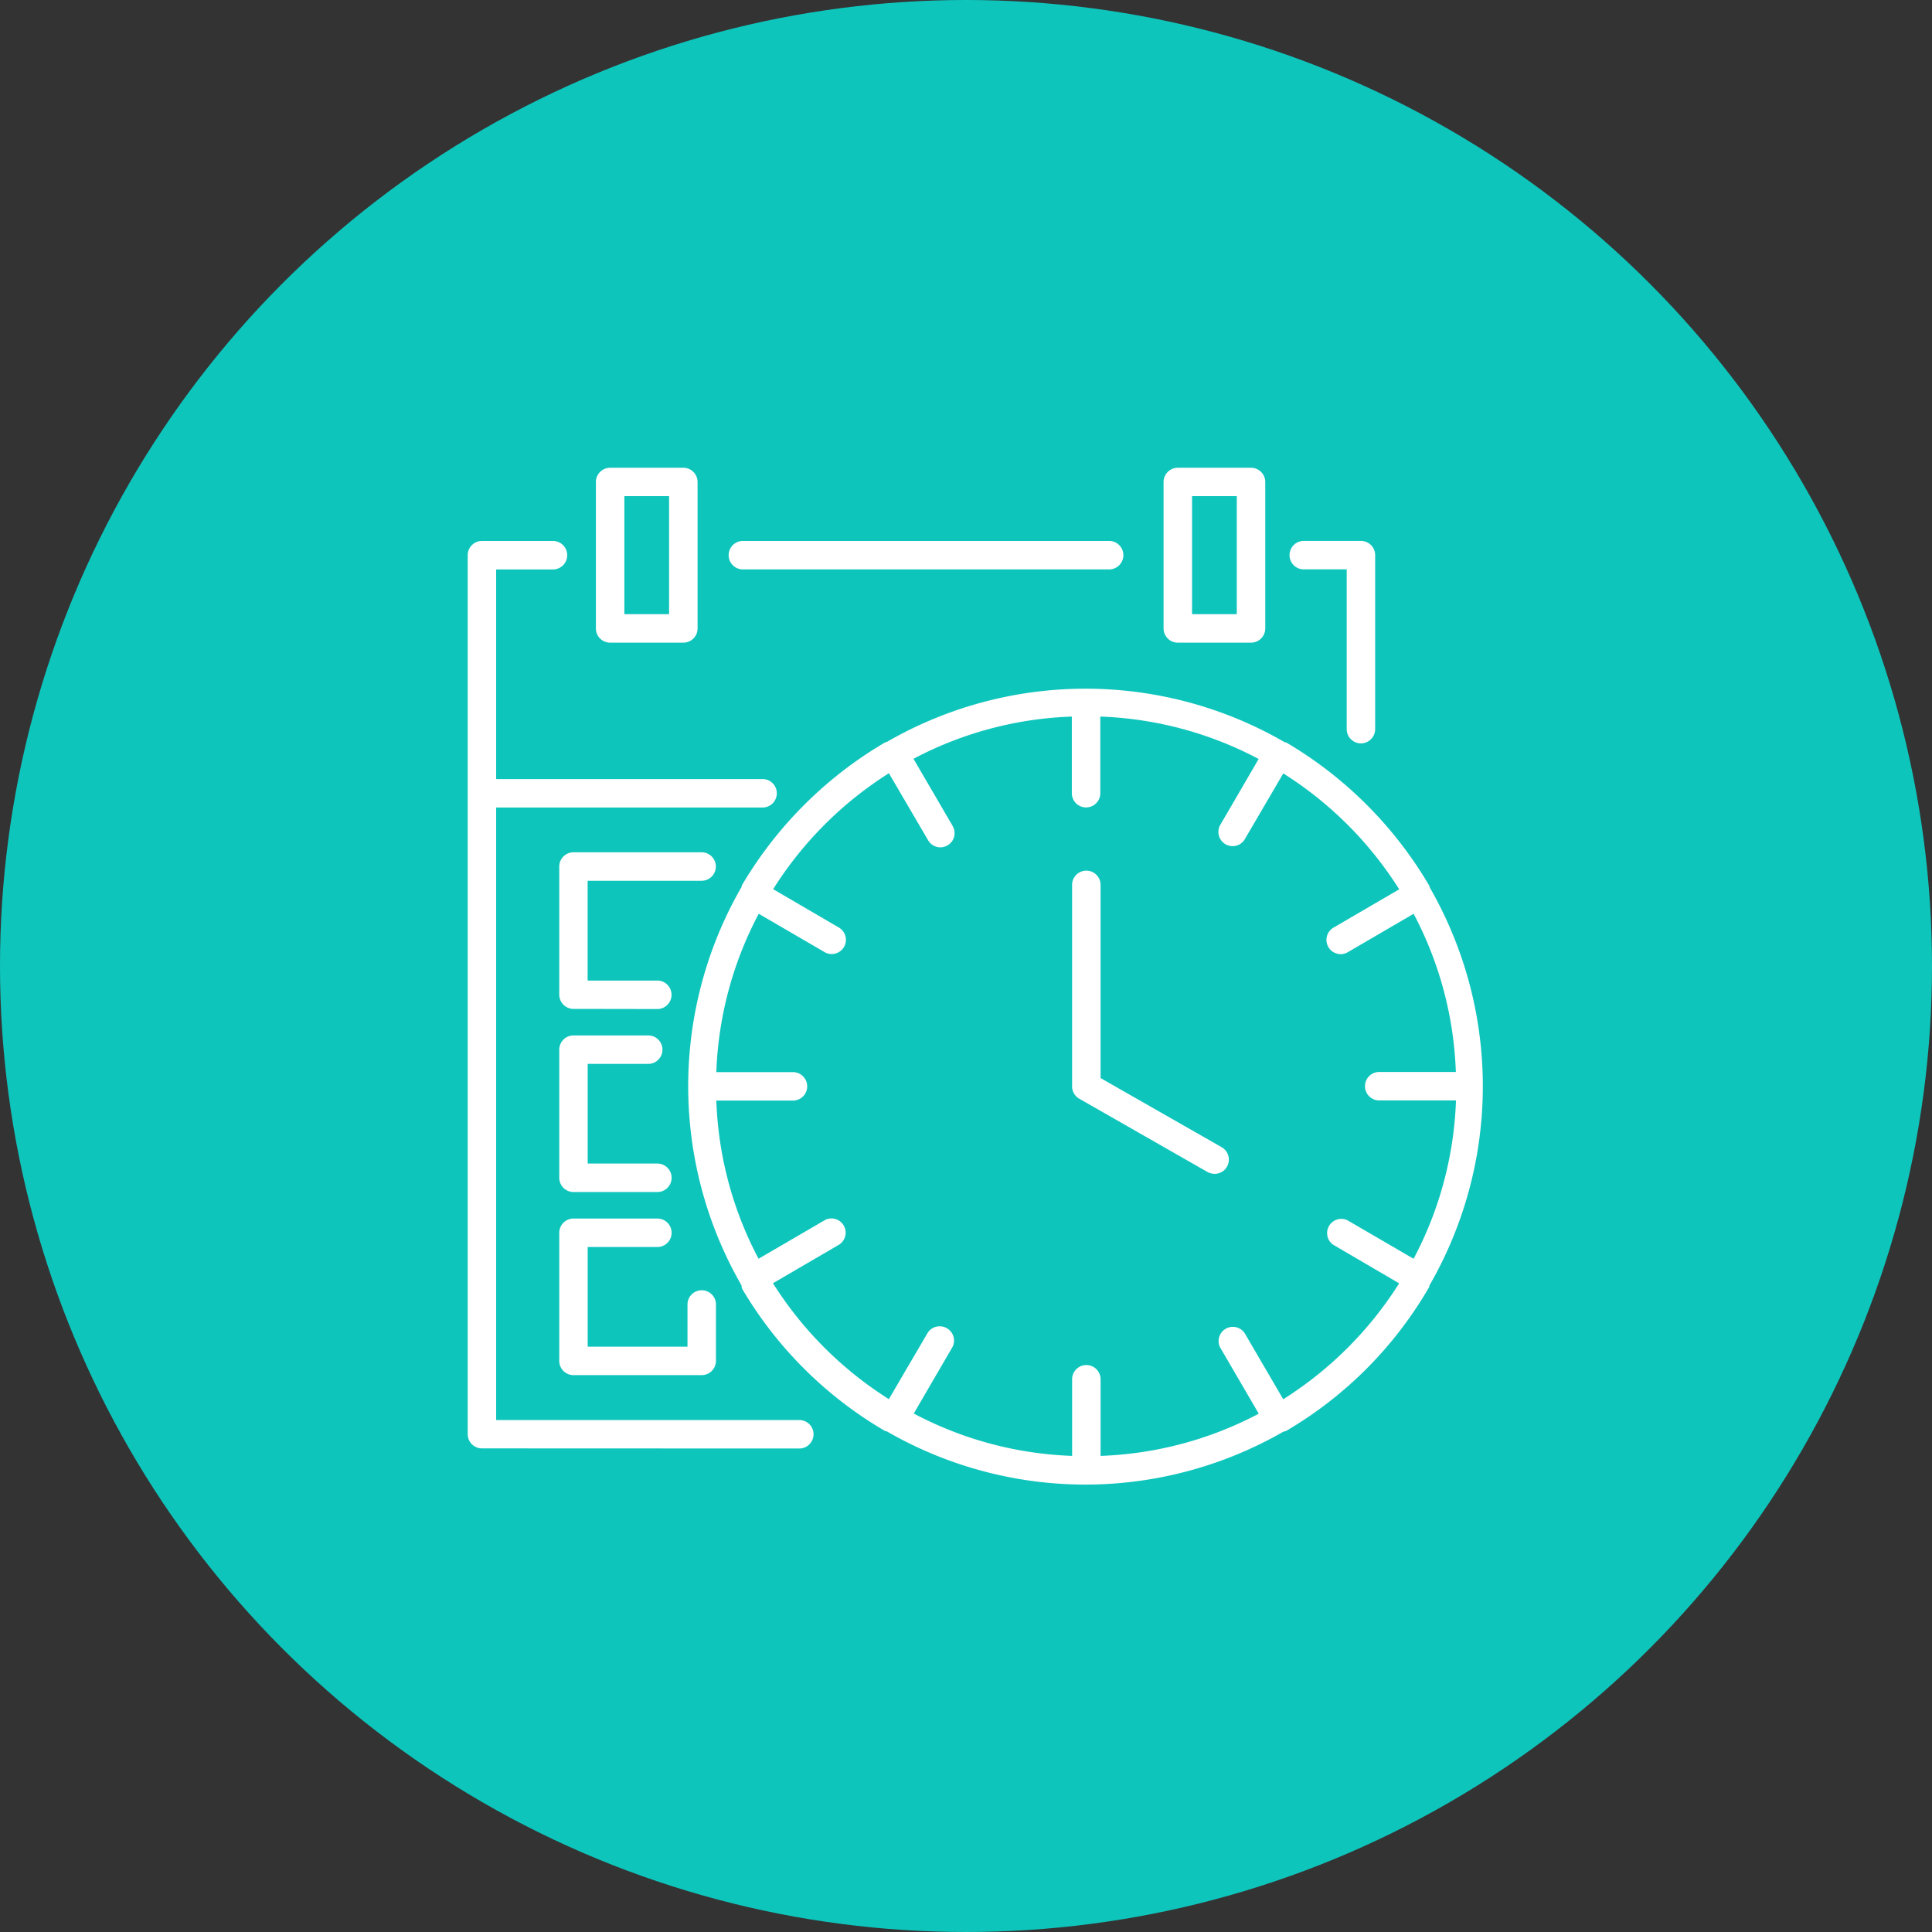
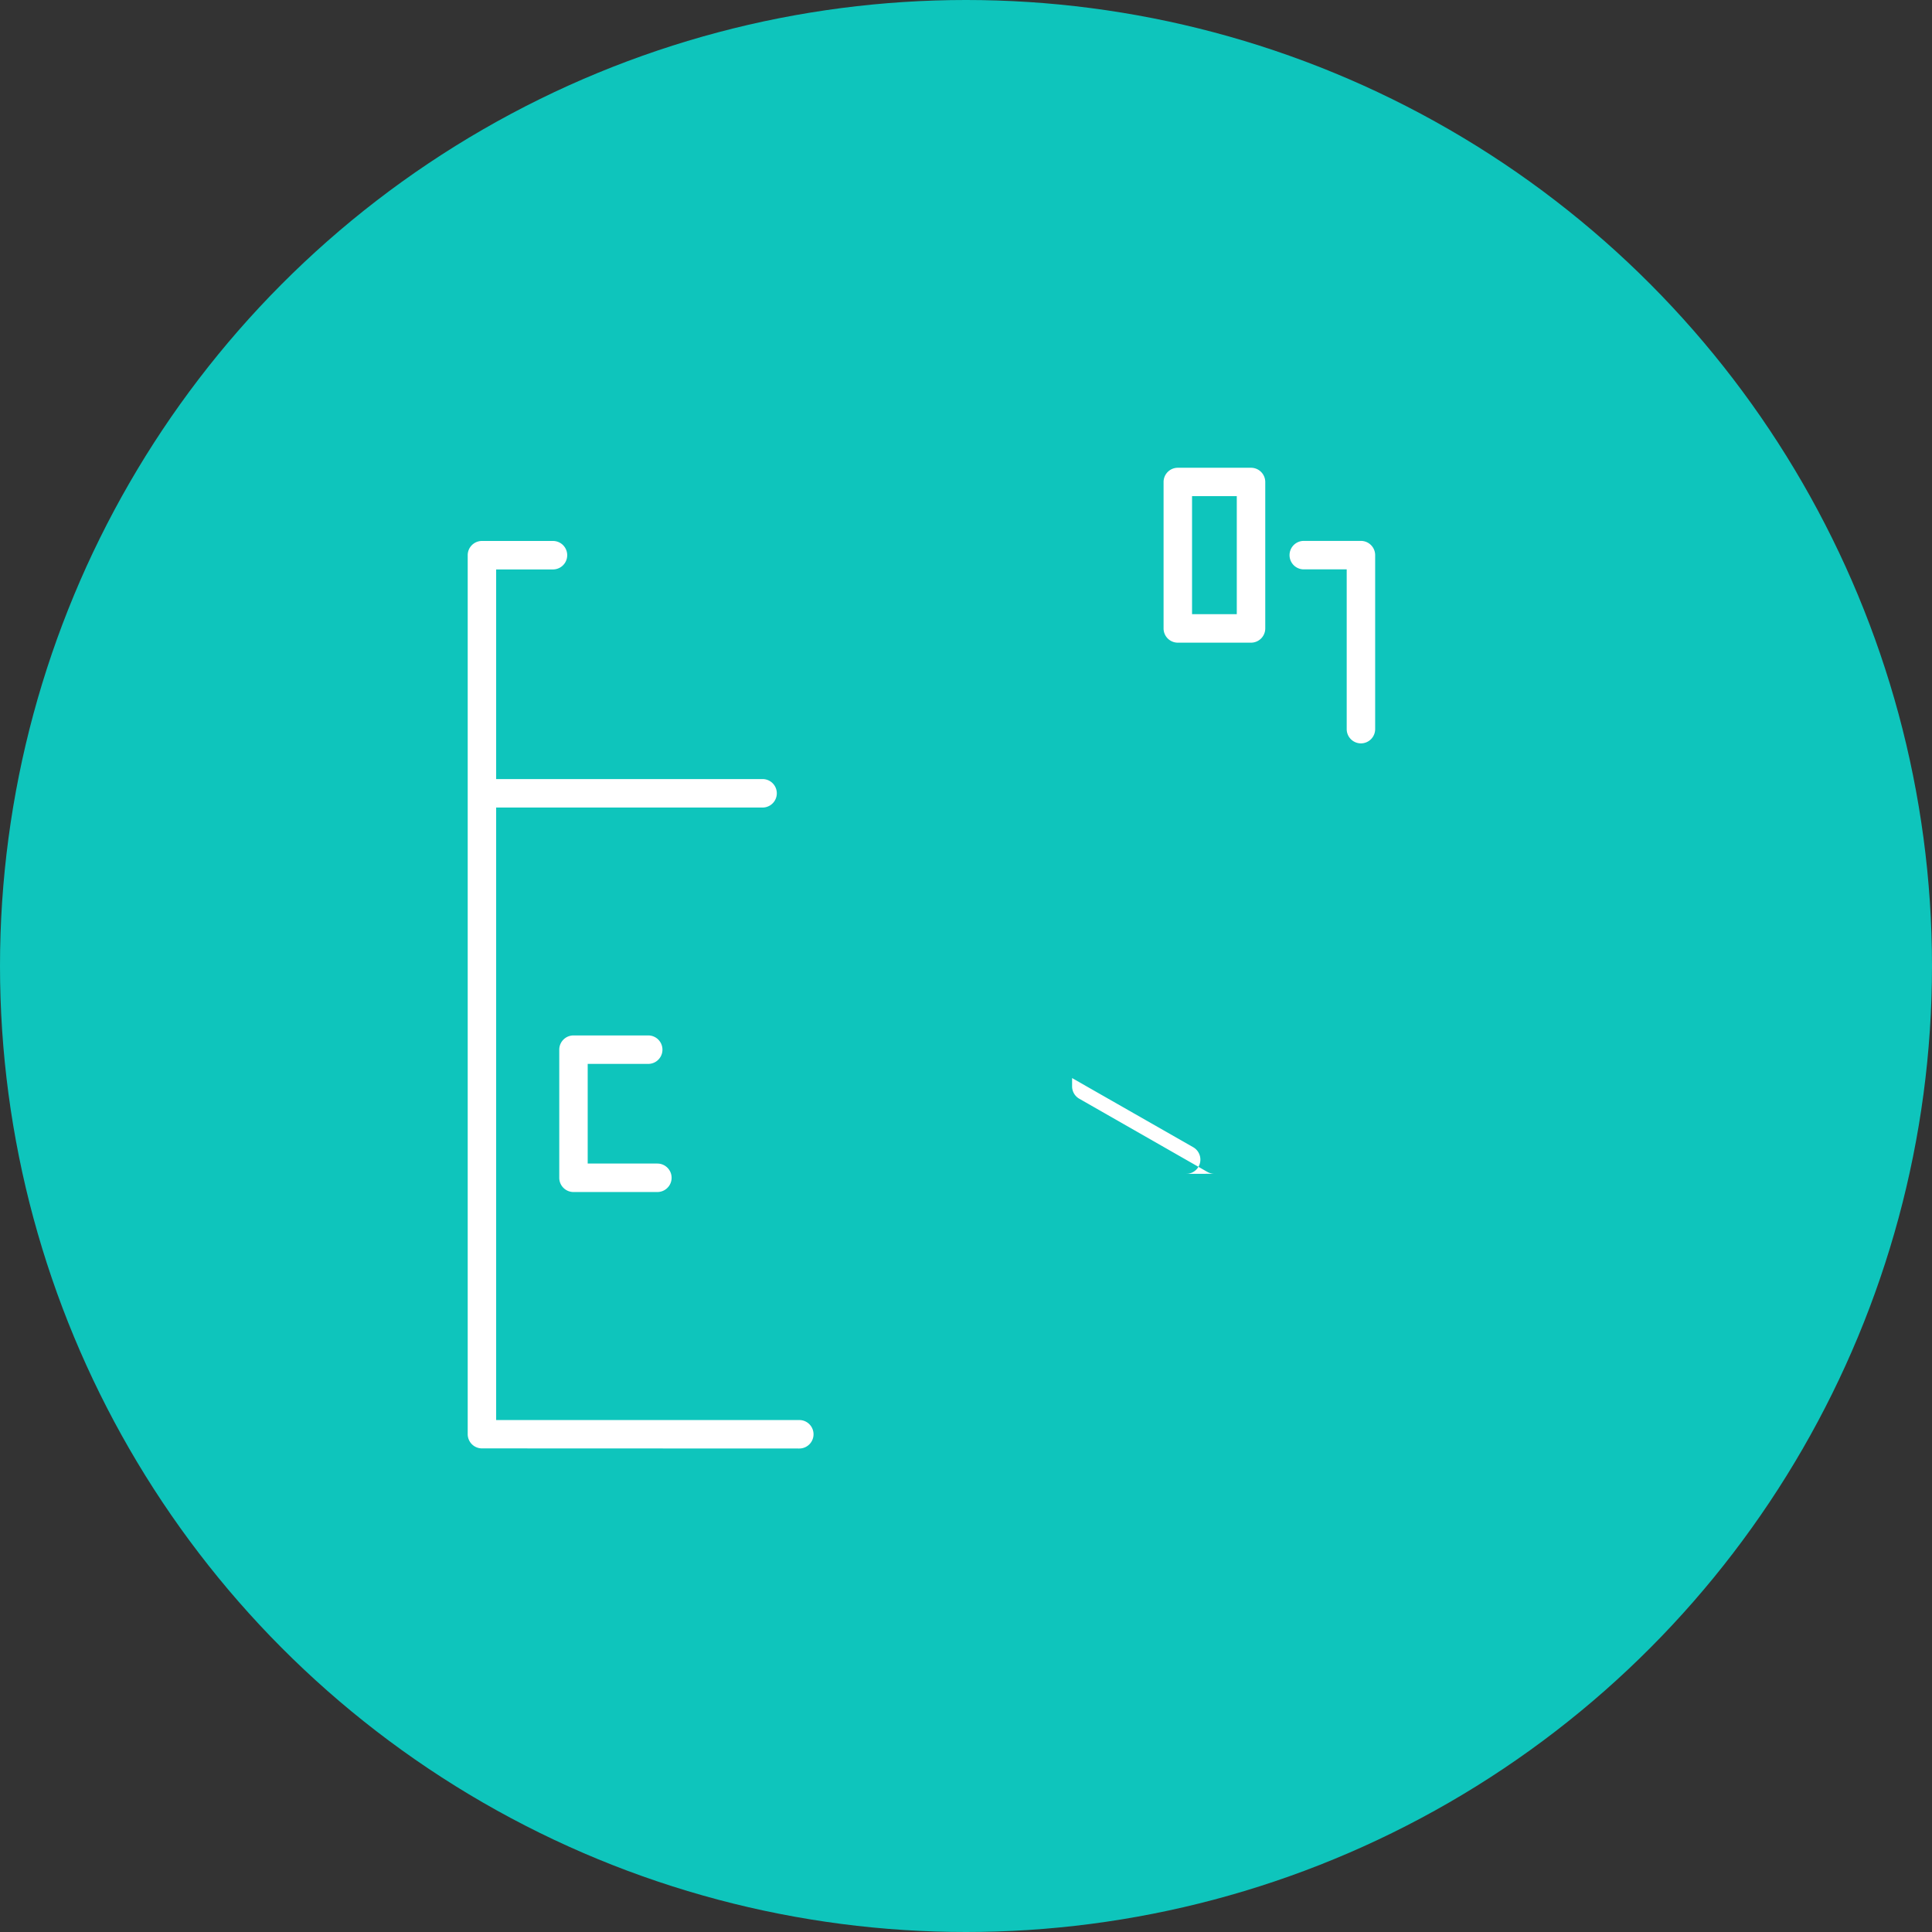
<svg xmlns="http://www.w3.org/2000/svg" width="95" height="95" viewBox="0 0 95 95">
  <rect x="0" y="0" width="95" height="95" fill="#333333" stroke="none" />
  <g id="Group_461" data-name="Group 461" transform="translate(-315 -3972)">
    <circle id="Ellipse_4" data-name="Ellipse 4" cx="47.5" cy="47.5" r="47.5" transform="translate(315 3972)" fill="#0ec5bc" />
    <g id="Group_25" data-name="Group 25" transform="translate(-280.621 3749.366)">
      <path id="Path_169" data-name="Path 169" d="M619.319,293.854a.7.7,0,0,1-.7-.7V249.934a.7.7,0,0,1,.7-.7h3.493a.7.7,0,1,1,0,1.4h-2.794v10.308h13.1a.7.7,0,0,1,0,1.4h-13.1v30.118h14.906a.7.7,0,0,1,0,1.4Z" fill="#fff" />
      <path id="Path_170" data-name="Path 170" d="M662.541,259.187a.7.7,0,0,1-.7-.7v-7.856h-2.111a.7.7,0,1,1,0-1.4h2.81a.7.7,0,0,1,.7.7v8.555A.7.7,0,0,1,662.541,259.187Z" fill="#fff" />
-       <path id="Path_171" data-name="Path 171" d="M632.15,250.633a.7.7,0,0,1,0-1.4h18.009a.7.7,0,1,1,0,1.4Z" fill="#fff" />
-       <path id="Path_172" data-name="Path 172" d="M655.336,280.351a.7.7,0,0,1-.349-.093l-6.3-3.6a.7.7,0,0,1-.349-.607v-9.906a.7.7,0,0,1,1.4,0v9.5l5.955,3.4a.7.7,0,0,1,.328.424.7.7,0,0,1-.679.886Z" fill="#fff" />
-       <path id="Path_173" data-name="Path 173" d="M648.994,295.634a19.561,19.561,0,0,1-9.737-2.6l-.047-.027h-.054a19.632,19.632,0,0,1-7.072-7.052l.016-.052-.037-.1a19.6,19.6,0,0,1,0-19.518l.028-.047v-.054a19.79,19.79,0,0,1,7.057-7.047l.09-.027a19.539,19.539,0,0,1,19.519,0l.047.028h.054a19.8,19.8,0,0,1,7.048,7.056l.026.091a19.6,19.6,0,0,1,0,19.518l-.027.046v.055a19.509,19.509,0,0,1-7.058,7.1l-.117.027A19.56,19.56,0,0,1,648.994,295.634Zm-7.16-7.782a.7.7,0,0,1,.619,1.023l-1.9,3.264.189.1a17.969,17.969,0,0,0,7.385,1.975l.212.01v-3.768a.7.7,0,0,1,1.4,0v3.768l.212-.01a17.953,17.953,0,0,0,7.375-1.967l.19-.1-1.908-3.273a.7.7,0,0,1,1.213-.69l1.9,3.255.177-.115a18.207,18.207,0,0,0,5.409-5.409l.114-.176-3.261-1.909a.7.7,0,0,1,.705-1.2l3.264,1.9.1-.189a17.943,17.943,0,0,0,1.977-7.385l.01-.212H663.44a.7.7,0,0,1,0-1.4h3.769l-.01-.211a17.94,17.94,0,0,0-1.968-7.376l-.1-.19-3.273,1.909a.684.684,0,0,1-.315.075.7.7,0,0,1-.376-1.289l3.257-1.9-.115-.177a18.217,18.217,0,0,0-5.409-5.408l-.176-.116-1.909,3.263a.693.693,0,0,1-.587.317.7.7,0,0,1-.617-1.023l1.9-3.263-.189-.1a17.967,17.967,0,0,0-7.385-1.977l-.212-.009v3.768a.7.7,0,1,1-1.4,0v-3.768l-.212.009a17.951,17.951,0,0,0-7.384,1.968l-.19.1,1.908,3.272a.733.733,0,0,1,.082.591.707.707,0,0,1-.667.49.7.7,0,0,1-.62-.375l-1.913-3.27-.177.115a18.226,18.226,0,0,0-5.4,5.408l-.114.178,3.262,1.906a.7.7,0,0,1-.382,1.285h0a.679.679,0,0,1-.324-.08l-3.264-1.9-.1.189a17.977,17.977,0,0,0-1.977,7.386l-.01.211h3.769a.7.7,0,0,1,0,1.4h-3.769l.01.212a17.939,17.939,0,0,0,1.968,7.375l.1.19,3.272-1.907a.675.675,0,0,1,.315-.075.7.7,0,0,1,.376,1.287l-3.257,1.9.116.177a18.225,18.225,0,0,0,5.408,5.408l.176.115,1.909-3.262A.693.693,0,0,1,641.834,287.852Z" fill="#fff" />
-       <path id="Path_174" data-name="Path 174" d="M623.821,272.243a.7.7,0,0,1-.7-.7v-6.3a.7.7,0,0,1,.7-.7h6.3a.7.7,0,1,1,0,1.4h-5.605v4.907h3.426a.7.7,0,1,1,0,1.4Z" fill="#fff" />
+       <path id="Path_172" data-name="Path 172" d="M655.336,280.351a.7.7,0,0,1-.349-.093l-6.3-3.6a.7.7,0,0,1-.349-.607v-9.906v9.5l5.955,3.4a.7.7,0,0,1,.328.424.7.7,0,0,1-.679.886Z" fill="#fff" />
      <path id="Path_175" data-name="Path 175" d="M623.821,281.248a.7.7,0,0,1-.7-.7v-6.3a.7.7,0,0,1,.7-.7h3.674a.7.7,0,0,1,0,1.4h-2.976v4.9h3.426a.7.7,0,0,1,0,1.4Z" fill="#fff" />
-       <path id="Path_176" data-name="Path 176" d="M623.821,290.252a.7.7,0,0,1-.7-.7v-6.3a.7.7,0,0,1,.7-.7h4.124a.7.7,0,0,1,0,1.4h-3.426v4.9h4.907v-2.074a.7.7,0,1,1,1.4,0v2.773a.7.7,0,0,1-.7.7Z" fill="#fff" />
      <path id="Path_177" data-name="Path 177" d="M653.536,254.235a.7.7,0,0,1-.7-.7v-7.2a.7.7,0,0,1,.7-.7h3.6a.7.7,0,0,1,.7.7v7.2a.7.7,0,0,1-.7.7Zm.7-1.4h2.2v-5.806h-2.2Z" fill="#fff" />
-       <path id="Path_178" data-name="Path 178" d="M625.622,254.235a.7.7,0,0,1-.7-.7v-7.2a.7.7,0,0,1,.7-.7h3.6a.7.7,0,0,1,.7.7v7.2a.7.7,0,0,1-.7.7Zm.7-1.4h2.2v-5.806h-2.2Z" fill="#fff" />
    </g>
  </g>
</svg>